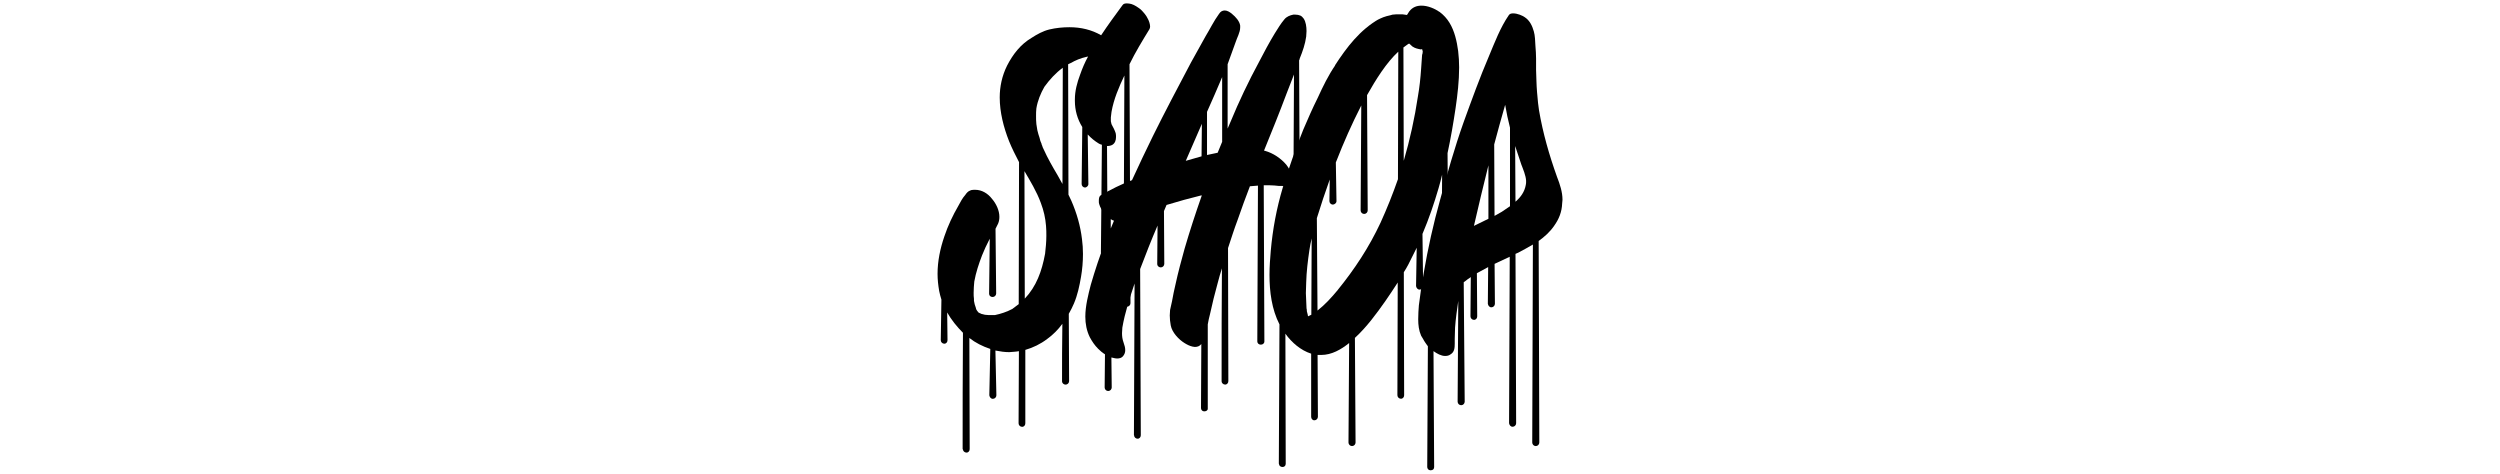
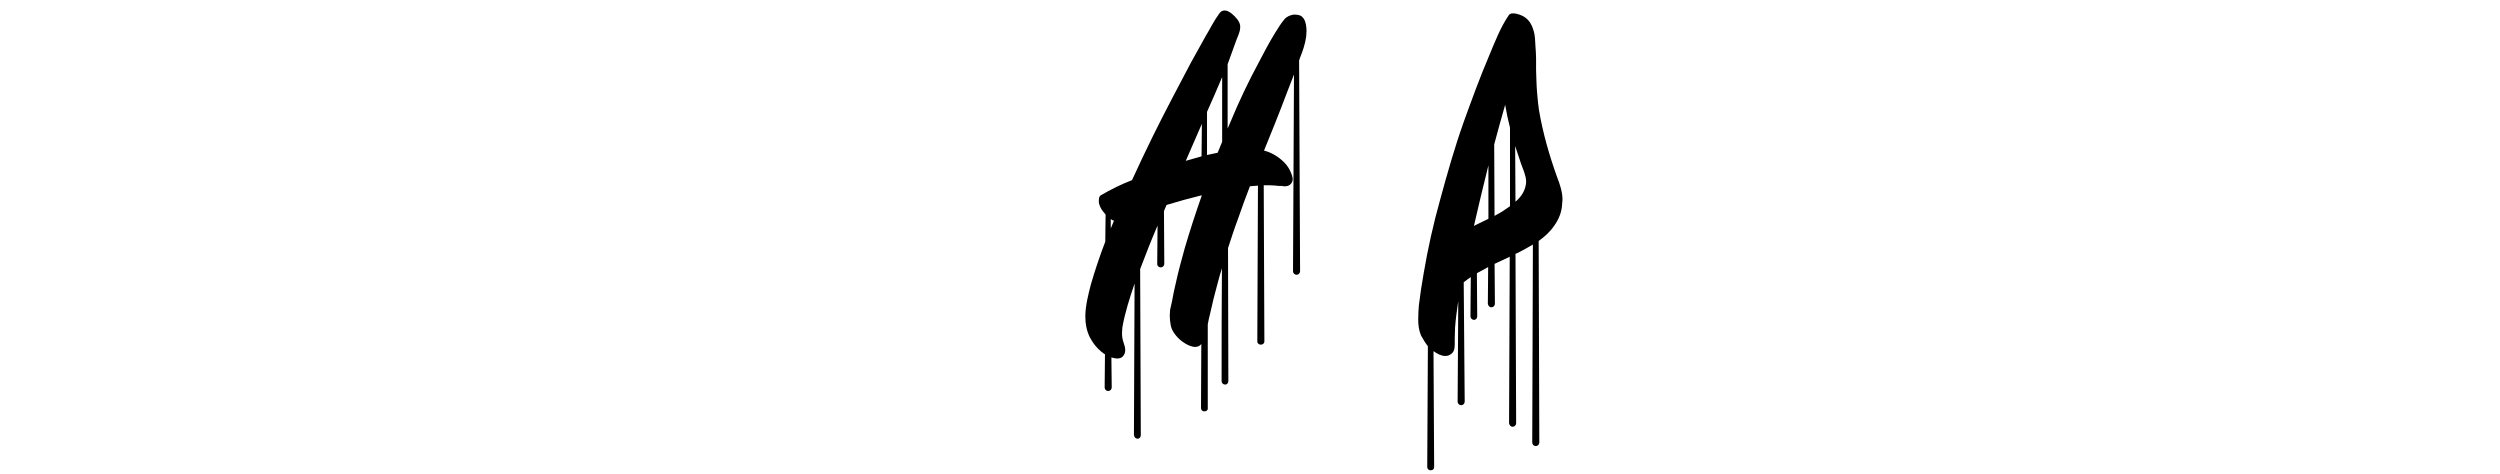
<svg xmlns="http://www.w3.org/2000/svg" id="Layer_1" data-name="Layer 1" viewBox="0 0 1308 247.8">
  <defs>
    <style>      .cls-1 {        fill: #000;        stroke-width: 0px;      }    </style>
  </defs>
-   <path class="cls-1" d="M503.65,235.08c0-40.6,0-19.2.17-60.98-3.2-3.2-6.06-6.74-8.25-10.61l.17,14.49c0,1.01-.67,1.85-1.68,1.85s-1.85-.84-1.85-1.85l.34-21.23c-.51-1.52-.84-3.03-1.18-4.55-.51-3.03-.84-5.9-.84-8.93,0-6.57,1.35-13.14,3.54-19.54,1.85-5.56,4.38-10.95,7.41-16.17,1.01-1.85,2.02-3.87,3.54-5.56.67-1.01,1.52-2.02,2.7-2.36l.34-.17c.67-.17,1.52-.17,2.19-.17,3.37,0,6.57,1.85,8.76,4.72,2.19,2.53,3.87,6.06,3.87,9.43,0,1.18-.17,2.36-.67,3.54l-1.35,2.69.34,33.86c0,1.01-.84,1.85-1.85,1.85s-1.85-.67-1.85-1.68l.34-28.81-.34.67c-1.35,2.53-2.53,5.22-3.71,8.09-1.68,4.38-3.2,8.93-4.04,13.65-.17,1.85-.34,3.87-.34,5.9,0,1.01,0,2.19.17,3.2v1.01c.17,1.18.51,2.36,1.01,3.71,0,.34.17.67.34,1.01l.34.51.67.84,1.01.51c.17,0,.34,0,.34.17l2.02.51,2.02.17h3.2c3.2-.67,6.23-1.68,9.1-3.2l3.37-2.53.17-74.29c-1.85-3.54-3.71-7.24-5.22-10.95-2.86-7.24-4.89-15.16-4.89-22.91,0-5.56,1.18-11.29,3.87-16.68,3.03-5.9,7.08-11.12,12.8-14.49,2.86-1.85,5.9-3.54,9.27-4.38,3.54-.84,7.08-1.18,10.61-1.18,5.9,0,11.62,1.35,16.51,4.21,3.54-5.39,7.41-10.61,11.12-15.67.51-.84,1.35-1.01,2.36-1.01.84,0,1.68.17,2.36.34,1.68.51,3.37,1.68,4.89,2.86,1.52,1.52,2.86,3.03,3.71,4.89.51.84,1.18,2.7,1.18,4.04,0,.51-.17,1.01-.34,1.35-3.71,6.06-7.41,12.13-10.44,18.36l.51,125c0,1.01-.84,1.85-1.85,1.85s-1.85-.84-1.85-1.85l.51-119.1c-2.86,6.06-5.56,12.3-6.74,19.04l-.34,2.86v2.02l.34,1.52.17.34c.84,1.52,1.52,2.86,2.02,4.38.17.67.17,1.35.17,2.02,0,1.68-.51,3.2-1.85,4.04-.84.51-1.85.67-2.86.67l.34,55.76c0,1.01-.67,1.85-1.68,1.85s-1.85-.84-1.85-1.85l.51-56.43c-.67-.17-1.18-.34-1.68-.67-2.19-1.35-4.04-2.86-5.73-4.72l.34,25.94c0,1.01-.84,1.68-1.68,1.85-1.01,0-1.85-.84-1.85-1.85l.34-29.82c-2.53-4.04-3.87-8.76-3.87-13.65v-.84c0-4.38,1.18-8.76,2.7-12.8,1.18-3.37,2.53-6.57,4.21-9.6l-.84.17c-3.03.67-5.9,1.85-8.42,3.37.34-.34.84-.51,1.35-.84-.84.51-1.68,1.01-2.53,1.35l.17,68.23,1.52,3.2c2.86,6.57,4.72,13.14,5.56,20.05.34,2.53.51,5.22.51,7.75,0,4.04-.34,8.09-1.01,11.96-.84,4.89-1.85,9.6-3.71,13.98-.84,1.85-1.68,3.71-2.7,5.39l.17,35.21c0,1.01-.84,1.85-1.85,1.85s-1.85-.84-1.85-1.68c0-20.05,0-8.93.17-30.15-2.19,3.03-4.89,5.73-7.92,7.92-3.54,2.7-7.41,4.55-11.46,5.73v38.41c0,1.01-.67,1.85-1.68,1.85s-1.85-.84-1.85-1.85l.17-37.74c-1.68.34-3.37.34-5.05.51-2.36,0-4.72-.34-7.24-.84l.51,23.42c0,1.01-.84,1.85-1.85,1.85s-1.68-.84-1.85-1.85l.51-24.26c-4.04-1.35-7.75-3.2-10.95-5.73l.17,58.12c0,1.01-.67,1.85-1.68,1.85s-1.85-.84-1.85-1.68ZM546.78,132.83c.34-3.03.67-6.23.67-9.43,0-1.68,0-3.37-.17-5.22-.34-4.21-1.18-7.92-2.7-11.96-2.19-6.06-5.73-11.79-8.59-16.68l.17,66.71c6.06-6.4,8.93-14.32,10.61-23.42ZM556.04,35.46c-3.71,2.7-6.91,6.23-9.6,9.94-2.02,3.54-3.54,7.24-4.21,11.29-.17,1.35-.17,2.7-.17,4.04s0,2.69.17,4.21l.51,3.2c.34,1.35.67,2.69,1.18,4.04.17,1.01.51,2.02,1.01,3.03,0,.34.17.67.34,1.01.17.51.34,1.18.67,1.68,2.19,4.89,4.72,9.27,7.41,13.81l2.53,4.55.17-60.81Z" />
  <path class="cls-1" d="M593.27,227.67l.34-79.34c-2.53,7.58-5.05,15.16-6.4,23.08l-.17,2.86c0,1.68.17,3.2.84,5.05.51,1.35.84,2.69.84,3.87s-.34,2.19-1.18,3.2c-.67.84-1.85,1.18-3.03,1.18-1.01,0-2.02-.34-2.86-.51h-.17l.17,15.67c0,1.01-.84,1.85-1.85,1.85s-1.85-.84-1.85-1.85l.17-17.35c-1.35-.84-2.53-1.85-3.54-2.86-1.85-1.85-3.2-3.87-4.38-6.06-1.68-3.37-2.36-7.08-2.36-10.78,0-5.56,1.52-11.46,2.86-16.68,2.19-7.58,4.72-15.16,7.58-22.57l.17-14.15-.67-.84c-1.18-1.35-2.19-2.86-2.7-4.72-.17-.34-.17-1.01-.17-1.68,0-1.18.17-2.36,1.01-2.86,5.22-3.03,10.61-5.73,16.34-7.92,3.54-7.75,7.24-15.5,10.95-23.08,6.4-12.97,13.14-25.61,19.88-38.41l7.58-13.65c2.36-3.87,4.38-8.09,7.08-11.79.84-1.35,1.85-1.85,3.03-1.85s2.53.67,3.87,1.85c1.85,1.52,3.87,3.71,4.21,6.06v1.01c0,2.53-1.68,5.39-2.36,7.58l-4.21,11.62v33.69l1.52-3.54c4.38-10.61,9.43-21.23,14.99-31.5,2.53-4.89,5.22-9.94,8.09-14.66,1.68-2.7,3.2-5.22,5.05-7.41,1.18-1.52,3.03-2.19,4.72-2.53h1.01c1.01,0,1.85.17,2.7.51.67.34,1.18.84,1.68,1.52,1.18,1.68,1.52,4.38,1.52,6.57l-.17,2.86c-.51,3.87-1.85,7.75-3.37,11.46,0,.34-.17.67-.34,1.01l.51,110.34c0,1.01-.84,1.85-1.85,1.85s-1.85-.84-1.85-1.85l.51-102.93-3.87,9.94c-3.71,9.94-7.75,19.88-11.79,29.82.17.17.34.17.51.17,4.21,1.18,8.25,3.87,11.12,7.24,1.35,1.68,2.36,3.71,3.03,5.73l.34,1.68c0,1.68-1.01,3.2-2.7,3.71l-1.01.17h-1.35c-.17-.17-.34-.17-.51-.17h-1.68c-1.52-.17-3.2-.34-4.72-.34h-3.2l.34,81.7c0,1.01-.84,1.68-1.85,1.68s-1.85-.67-1.85-1.68l.34-81.53-4.21.34c-2.19,5.73-4.38,11.62-6.4,17.52-1.85,4.89-3.37,9.77-5.05,14.82l.17,69.57c0,1.01-.67,1.85-1.68,1.85s-1.85-.84-1.85-1.68c0-39.42,0-22.74.17-59.13-.84,2.53-1.52,5.05-2.19,7.58-1.52,5.39-2.86,10.95-4.04,16.34-.51,1.85-.84,3.54-1.18,5.39v44.14c0,.84-.84,1.35-1.68,1.35h-.34c-.84,0-1.52-.84-1.52-1.68l.17-33.52c-.84,1.01-1.85,1.52-3.37,1.52l-1.18-.17c-1.52-.34-2.86-1.01-4.21-1.85-3.03-1.85-6.57-5.56-7.24-9.27-.34-1.85-.51-3.54-.51-5.22l.17-2.86,1.01-4.55c.51-3.03,1.18-6.06,1.85-8.93,1.35-6.23,3.03-12.47,4.72-18.53,2.7-9.27,5.73-18.53,8.93-27.63v-.34c-6.23,1.52-12.3,3.2-18.36,5.05l-1.35,3.2.17,27.63c0,1.01-.84,1.85-1.85,1.85s-1.85-.84-1.85-1.68l.17-20.21c-3.2,7.41-6.23,15.16-9.1,22.74l.34,86.93c0,1.01-.67,1.85-1.68,1.85s-1.85-.84-1.85-1.85ZM582.83,115.48c-.67-.17-1.18-.51-1.68-.84v4.89l1.68-4.04ZM628.65,81.79l.17-17.01-8.42,19.37,8.25-2.36ZM637.07,79.93l2.36-5.73v-33.86c-2.53,6.06-5.39,12.47-7.92,18.19v22.57l5.56-1.18Z" />
-   <path class="cls-1" d="M669.08,242.66l.34-72.94c-4.04-7.92-5.22-17.01-5.22-25.94,0-4.38.34-8.59.67-12.63,1.01-11.29,3.03-22.07,6.23-32.85,3.2-10.28,6.74-20.55,10.78-30.49,2.36-5.56,4.89-11.29,7.58-16.68,2.69-5.9,5.56-11.79,9.27-17.18-.17.17-.17.34-.34.34,6.23-9.6,13.14-18.7,23.25-24.43-.34.34-.84.51-1.35.84,2.19-1.35,4.55-2.19,7.08-2.7l1.18-.34,2.02-.17h3.2l2.36.34,1.18-1.85c1.68-2.19,3.87-3.03,6.4-3.03,3.37,0,6.91,1.52,9.6,3.37,2.02,1.52,3.71,3.37,5.05,5.56,2.7,4.38,3.87,9.77,4.55,14.82.34,2.86.51,5.73.51,8.59,0,7.08-.84,14.32-1.85,21.23-1.18,7.92-2.53,15.84-4.21,23.58l.51,74.96c0,1.01-.84,1.85-1.85,1.85s-1.85-.84-1.85-1.85l.34-63.68c-.51,2.36-1.18,4.72-1.85,7.08-2.36,8.09-5.05,16-8.42,23.92l.34,27.29c0,1.01-.84,1.85-1.85,1.85s-1.68-.84-1.85-1.85l.34-20.05-4.38,8.76c-.67,1.35-1.52,2.7-2.36,4.04l.17,64.35c0,1.01-.67,1.85-1.68,1.85s-1.85-.84-1.85-1.85l.17-58.96c-2.02,3.2-4.21,6.4-6.4,9.6-4.72,6.74-9.94,13.81-16,19.37l.34,54.75c0,1.01-.84,1.85-1.85,1.85s-1.85-.84-1.85-1.85l.34-52.05c-4.21,3.37-9.1,6.23-14.66,6.23h-1.85l.17,32.34c0,1.01-.84,1.85-1.85,1.85s-1.68-.84-1.68-1.85v-33.02c-5.39-1.68-10.28-5.9-13.48-10.44l.17,68.06c0,1.01-.67,1.68-1.68,1.68s-1.85-.67-1.85-1.68ZM686.09,164.67l.17-39.93c-.51,2.02-.84,4.04-1.18,6.06-.84,5.73-1.52,11.29-1.68,17.01l-.17,5.56.34,7.92c.17.51.17,1.01.17,1.52l.51,2.02c0,.17,0,.51.17.67l1.68-.84ZM699.91,151.7c8.76-10.78,16.34-22.24,22.4-35.21,3.37-7.41,6.4-14.99,9.1-22.74l.17-66.71c-6.23,5.73-11.79,14.66-16.34,22.74l.34,60.31c0,1.01-.84,1.85-1.85,1.85s-1.85-.84-1.85-1.85l.34-54.92c-5.05,9.94-9.1,19.04-13.31,29.82l.34,20.22c0,1.01-.84,1.68-1.85,1.85-1.01,0-1.85-.84-1.85-1.85l.17-11.29c-2.36,6.57-4.72,13.64-6.74,20.22l.34,48.35c3.87-3.03,7.41-6.91,10.61-10.78ZM741.85,50.45c.84-4.72,1.35-9.6,1.68-14.49l.51-7.24c.17-.34.34-1.18.34-1.85l-.34-1.18-.67.17c-1.68-.34-2.86-.51-4.38-1.52l-1.68-1.52-.51.17-2.53,1.85.17,59.3c3.2-10.95,5.73-22.41,7.41-33.69Z" />
  <path class="cls-1" d="M748.25,246.03c-.84,0-1.52-.84-1.52-1.68l.34-63.17c-.84-1.18-1.85-2.53-2.53-3.87l-1.01-1.68c-1.18-2.7-1.52-5.56-1.52-8.59,0-2.53.17-5.05.34-7.24.67-5.56,1.52-11.29,2.53-16.85,2.19-12.97,5.05-25.77,8.59-38.41,3.71-13.64,7.58-27.29,12.3-40.6,4.21-11.62,8.42-23.25,13.31-34.7,3.03-7.24,5.9-14.82,10.28-21.23.51-.84,1.35-1.01,2.36-1.01,2.19,0,4.89,1.18,6.06,2.02,2.53,1.68,3.87,4.38,4.72,7.41.67,2.36.67,4.89.84,7.58.17,2.19.34,4.38.34,6.57v6.06c.17,3.87.17,7.75.51,11.62l.51,5.56.51,3.87c2.02,11.96,5.39,23.58,9.43,34.87,1.52,3.87,2.86,7.92,2.86,11.96l-.17,1.85c-.17,4.55-1.68,8.25-4.21,11.79-2.19,3.2-5.05,5.73-8.09,7.92l.34,105.46c0,1.01-.84,1.85-1.85,1.85s-1.85-.84-1.85-1.85l.34-103.6c-2.53,1.52-5.05,2.86-7.58,4.21l-1.52.67.34,88.61c0,1.01-.84,1.85-1.85,1.85s-1.68-.84-1.85-1.85l.34-87.09-7.92,3.71.17,20.89c0,1.01-.84,1.85-1.85,1.85s-1.68-.84-1.85-1.85l.17-19.2-5.9,3.2.17,22.57c0,1.01-.67,1.85-1.68,1.85s-1.85-.84-1.85-1.85l.17-20.55c-.51.34-1.01.84-1.68,1.18-.67.51-1.18,1.01-2.02,1.52l.51,62.5c0,1.01-.84,1.85-1.85,1.85s-1.85-.84-1.85-1.85l.34-52.73c-.67,4.72-1.35,9.27-1.68,13.98l-.17,5.9v2.53c0,2.19-.17,4.38-2.19,5.56-.84.67-1.85.84-2.86.84-2.02,0-4.21-1.18-6.06-2.53l.34,60.65c0,1.01-.67,1.68-1.68,1.68h-.34ZM778.74,114.47v-27.96c-2.7,10.78-5.22,21.39-7.58,31.67l7.58-3.71ZM785.82,110.76l4.21-2.86v-41.1c-1.01-3.87-1.85-7.92-2.53-11.96-2.02,6.91-3.87,13.81-5.73,20.72l.17,37.4,3.87-2.19ZM798.29,96.78c.17-.67.17-1.35.17-2.19-.17-2.86-1.52-5.9-2.53-8.59l-3.2-9.6.17,29.14c2.7-2.36,4.72-5.05,5.39-8.76Z" />
</svg>